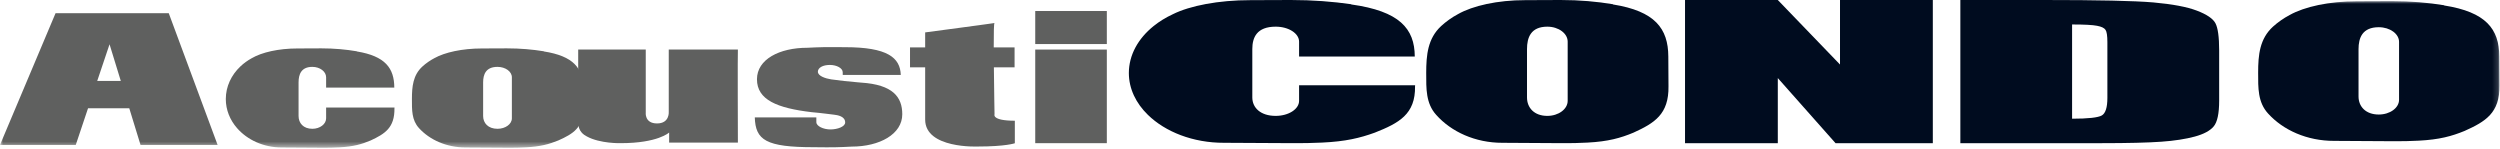
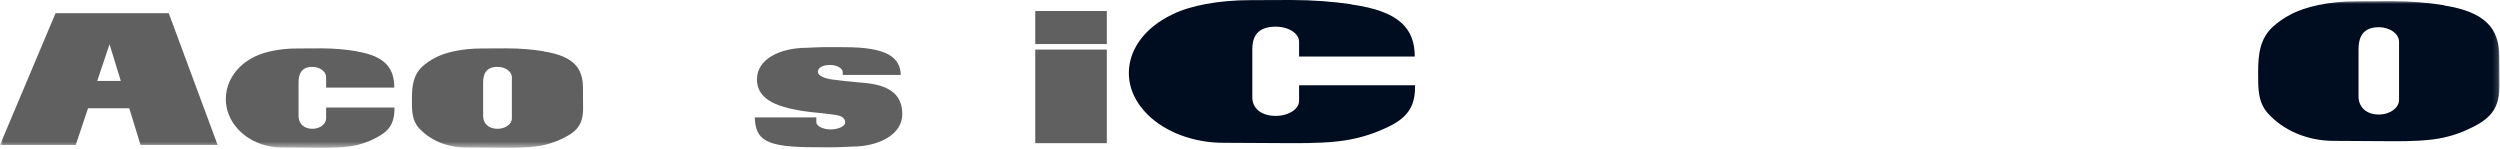
<svg xmlns="http://www.w3.org/2000/svg" xmlns:xlink="http://www.w3.org/1999/xlink" width="454px" height="27px" viewBox="0 0 454 27" version="1.1">
  <title>Logo AcoustiCONDO</title>
  <defs>
    <polygon id="path-1" points="0 26.56 453.836 26.56 453.836 0 0 0" />
  </defs>
  <g id="Design" stroke="none" stroke-width="1" fill="none" fill-rule="evenodd">
    <g id="Services-et-solutions" transform="translate(-1041, -1290)">
      <g id="services" transform="translate(268.5, 1284.5)">
        <g id="Logo-AcoustiCONDO" transform="translate(772.567, 5.5)">
          <g id="Group-6" transform="translate(0, 0.203)">
            <mask id="mask-2" fill="white">
              <use xlink:href="#path-1" />
            </mask>
            <g id="Clip-2" />
            <path d="M17.59,14.49 L19.826,7.84 L21.868,14.49 L17.59,14.49 Z M25.452,26.111 L39.45,26.111 L30.578,2.192 L10.023,2.192 L-0.067,26.111 L13.691,26.111 L15.921,19.458 L23.408,19.458 L25.452,26.111 L25.452,26.111 Z" id="Fill-1" fill="#5F605F" mask="url(#mask-2)" />
            <path d="M59.156,19.323 L59.156,21.289 C59.156,22.335 58.035,23.186 56.653,23.186 C55.022,23.186 54.152,22.152 54.152,20.863 L54.152,14.764 C54.152,13.317 54.62,11.941 56.653,11.941 C58.035,11.941 59.156,12.791 59.156,13.828 L59.156,15.704 L71.538,15.704 C71.525,12.169 69.887,9.983 64.732,9.139 C64.732,9.119 64.732,9.119 64.732,9.111 C62.773,8.779 60.611,8.578 58.279,8.578 C57.429,8.578 54.571,8.598 53.948,8.598 C50.518,8.598 47.482,9.297 45.658,10.362 C44.885,10.786 44.191,11.292 43.587,11.863 C41.939,13.424 40.939,15.505 40.939,17.783 C40.939,19.77 41.704,21.599 42.978,23.058 C44.839,25.198 47.8,26.586 51.118,26.579 L58.372,26.625 C59.64,26.632 60.412,26.619 61.607,26.554 C64.138,26.417 65.666,25.977 67.255,25.3 C69.842,24.095 71.616,22.986 71.566,19.458 C71.566,19.416 71.567,19.372 71.58,19.323 L59.156,19.323" id="Fill-3" fill="#5F605F" mask="url(#mask-2)" />
            <path d="M90.277,23.186 C88.584,23.186 87.669,22.152 87.669,20.863 L87.669,14.764 C87.669,13.317 88.153,11.941 90.277,11.941 C91.718,11.941 92.889,12.791 92.889,13.828 L92.889,21.289 C92.889,22.335 91.718,23.186 90.277,23.186 Z M105.798,15.704 C105.787,12.169 104.08,9.983 98.697,9.139 L98.703,9.139 C98.703,9.119 98.703,9.119 98.703,9.111 C96.658,8.779 94.409,8.578 91.975,8.578 C91.088,8.578 88.106,8.598 87.45,8.598 C83.884,8.598 80.715,9.297 78.81,10.362 C78.007,10.786 77.288,11.292 76.657,11.863 C74.937,13.424 74.739,15.505 74.739,17.783 C74.739,19.77 74.686,21.599 76.019,23.058 C77.961,25.198 81.041,26.586 84.516,26.579 L92.073,26.625 C93.389,26.632 94.198,26.619 95.439,26.554 C98.085,26.417 99.671,25.977 101.328,25.3 C104.019,24.095 105.873,22.986 105.821,19.458 C105.821,19.416 105.798,15.704 105.798,15.704 L105.798,15.704 Z" id="Fill-4" fill="#5F605F" mask="url(#mask-2)" />
            <path d="M431.919,20.595 C429.533,20.595 428.242,19.136 428.242,17.319 L428.242,8.719 C428.242,6.682 428.925,4.739 431.919,4.739 C433.949,4.739 435.602,5.937 435.602,7.401 L435.602,17.919 C435.602,19.392 433.949,20.595 431.919,20.595 Z M453.805,10.043 C453.784,5.062 451.378,1.98 443.794,0.79 L443.795,0.79 C443.795,0.762 443.795,0.762 443.795,0.751 C440.923,0.283 437.742,0 434.316,0 C433.061,0 428.859,0.027 427.936,0.027 C422.904,0.027 418.437,1.013 415.753,2.514 C414.622,3.109 413.608,3.827 412.716,4.628 C410.291,6.831 410.012,9.765 410.012,12.979 C410.012,15.778 409.938,18.357 411.816,20.412 C414.555,23.431 418.898,25.39 423.796,25.379 L434.451,25.442 C436.308,25.451 437.449,25.431 439.197,25.341 C442.927,25.15 445.169,24.53 447.497,23.575 C451.294,21.874 453.907,20.313 453.835,15.339 C453.835,15.278 453.805,10.043 453.805,10.043 L453.805,10.043 Z" id="Fill-5" fill="#000C1F" mask="url(#mask-2)" />
          </g>
-           <path d="M280.928,21.045 C278.531,21.045 277.237,19.554 277.237,17.698 L277.237,8.909 C277.237,6.828 277.92,4.843 280.928,4.843 C282.964,4.843 284.623,6.067 284.623,7.562 L284.623,18.31 C284.623,19.816 282.964,21.045 280.928,21.045 Z M302.899,10.262 C302.879,5.173 300.464,2.023 292.848,0.808 C292.848,0.779 292.848,0.779 292.848,0.768 C289.965,0.289 286.774,0 283.333,0 C282.074,0 277.854,0.027 276.926,0.027 C271.875,0.027 267.392,1.035 264.698,2.569 C263.559,3.177 262.544,3.91 261.649,4.729 C259.212,6.98 258.933,9.979 258.933,13.263 C258.933,16.122 258.856,18.758 260.744,20.857 C263.493,23.943 267.856,25.944 272.773,25.933 L283.471,25.998 C285.334,26.007 286.479,25.987 288.232,25.894 C291.978,25.699 294.229,25.066 296.568,24.09 C300.381,22.352 303.004,20.757 302.931,15.674 C302.931,15.612 302.899,10.262 302.899,10.262 L302.899,10.262 Z" id="Fill-7" fill="#000C1F" />
-           <path d="M104.933,9 L117.202,9 L117.202,20.41 C117.202,20.41 116.949,22.416 119.25,22.416 C121.555,22.416 121.378,20.322 121.378,20.322 L121.378,9 C121.378,9 133.982,9 133.933,9 C133.876,9 133.933,25.897 133.933,25.897 L121.449,25.897 L121.449,24.065 C121.449,24.065 119.437,25.998 112.649,25.998 C112.649,25.998 108.907,26.108 106.487,24.768 C105.941,24.479 104.933,23.86 104.933,22.236 C104.933,17.413 104.933,9 104.933,9" id="Fill-8" fill="#5F605F" />
          <g id="Group-12" transform="translate(136.933, 4)" fill="#5F605F">
            <path d="M19.397,11.003 C19.108,10.963 18.814,10.932 18.516,10.923 C17.956,10.903 14.705,10.544 13.936,10.413 C12.933,10.256 11.526,9.814 11.526,9.024 C11.526,8.295 12.437,7.793 13.701,7.793 C14.958,7.793 16.037,8.39 16.037,9.113 C16.037,9.231 16.042,9.41 16.042,9.611 L26.583,9.611 C26.475,6.461 24.17,4.569 16.449,4.569 C15.685,4.569 16.362,4.569 14.182,4.554 C12,4.534 9.612,4.674 9.612,4.674 C4.567,4.674 0.465,6.759 0.465,10.393 C0.465,14.134 4.128,15.635 10.412,16.372 C12.092,16.512 14.44,16.834 14.47,16.829 C15.054,16.9 16.483,17.093 16.483,18.241 C16.483,19.01 15.062,19.506 13.805,19.506 C12.541,19.506 11.25,18.918 11.25,18.19 C11.25,18.079 11.242,17.896 11.246,17.317 L0.07,17.317 C0.197,21.438 2.073,22.732 10.835,22.732 C11.606,22.732 10.92,22.732 13.106,22.753 C15.285,22.772 17.671,22.622 17.671,22.622 C22.725,22.622 26.853,20.373 26.853,16.749 C26.853,13.611 25.132,11.371 19.397,11.003" id="Fill-9" />
-             <path d="M43.608,16.749 C43.608,16.749 43.528,12.444 43.489,8.222 L47.247,8.222 L47.247,4.602 L43.462,4.602 C43.458,1.862 43.489,0.173 43.608,0.173 C43.913,0.173 31.01,1.884 31.01,1.884 L31.01,4.602 L28.259,4.602 L28.259,8.222 L31.01,8.222 L31.01,17.72 C31.01,23.028 40.538,22.608 40.538,22.608 C45.683,22.608 47.295,22.012 47.295,22.012 L47.295,17.924 C43.028,17.924 43.608,16.749 43.608,16.749" id="Fill-11" />
          </g>
          <polygon id="Fill-13" fill="#5F605F" points="187.933 26 200.933 26 200.933 9 187.933 9" />
          <polygon id="Fill-14" fill="#5F605F" points="187.933 8 200.933 8 200.933 2 187.933 2" />
-           <polyline id="Fill-15" fill="#000C1F" points="350.933 0 350.933 26 333.266 26 322.782 14.176 322.782 26 305.933 26 305.933 0 322.782 0 334.078 11.718 334.078 0 350.933 0" />
-           <path d="M376.224,4.444 L376.224,21.557 C379.15,21.557 380.948,21.353 381.623,20.965 C382.291,20.579 382.634,19.521 382.634,17.777 L382.634,7.674 C382.634,6.497 382.525,5.746 382.291,5.417 C382.069,5.077 381.556,4.832 380.759,4.684 C379.956,4.524 378.442,4.444 376.224,4.444 Z M355.933,0 L371.117,0 C380.91,0 387.54,0.145 390.997,0.442 C394.451,0.752 397.077,1.244 398.877,1.93 C400.679,2.614 401.806,3.377 402.252,4.215 C402.702,5.051 402.933,6.713 402.933,9.166 L402.933,18.277 C402.933,20.61 402.602,22.17 401.94,22.953 C401.283,23.745 400.129,24.361 398.497,24.804 C396.852,25.248 394.83,25.566 392.419,25.736 C390.013,25.907 386.378,26 381.532,26 L355.933,26 L355.933,0 L355.933,0 Z" id="Fill-16" fill="#000C1F" />
          <path d="M235.847,15.479 L235.847,18.311 C235.847,19.815 233.947,21.044 231.598,21.044 C228.836,21.044 227.353,19.553 227.353,17.699 L227.353,8.91 C227.353,6.825 228.151,4.842 231.598,4.842 C233.947,4.842 235.847,6.067 235.847,7.563 L235.847,10.264 L256.856,10.264 C256.834,5.171 254.055,2.022 245.311,0.806 C245.311,0.777 245.311,0.777 245.311,0.767 C241.989,0.29 238.319,0 234.356,0 C232.916,0 228.066,0.028 227.013,0.028 C221.192,0.028 216.042,1.036 212.94,2.573 C211.632,3.18 210.45,3.908 209.431,4.73 C206.632,6.98 204.933,9.978 204.933,13.261 C204.933,16.121 206.231,18.757 208.391,20.856 C211.553,23.943 216.577,25.944 222.207,25.932 L234.519,25.998 C236.672,26.006 237.975,25.987 240.002,25.894 C244.304,25.696 246.895,25.064 249.592,24.089 C253.977,22.353 256.992,20.754 256.904,15.671 C256.904,15.61 256.904,15.549 256.933,15.479 L235.847,15.479" id="Fill-17" fill="#000C1F" />
        </g>
      </g>
    </g>
  </g>
</svg>